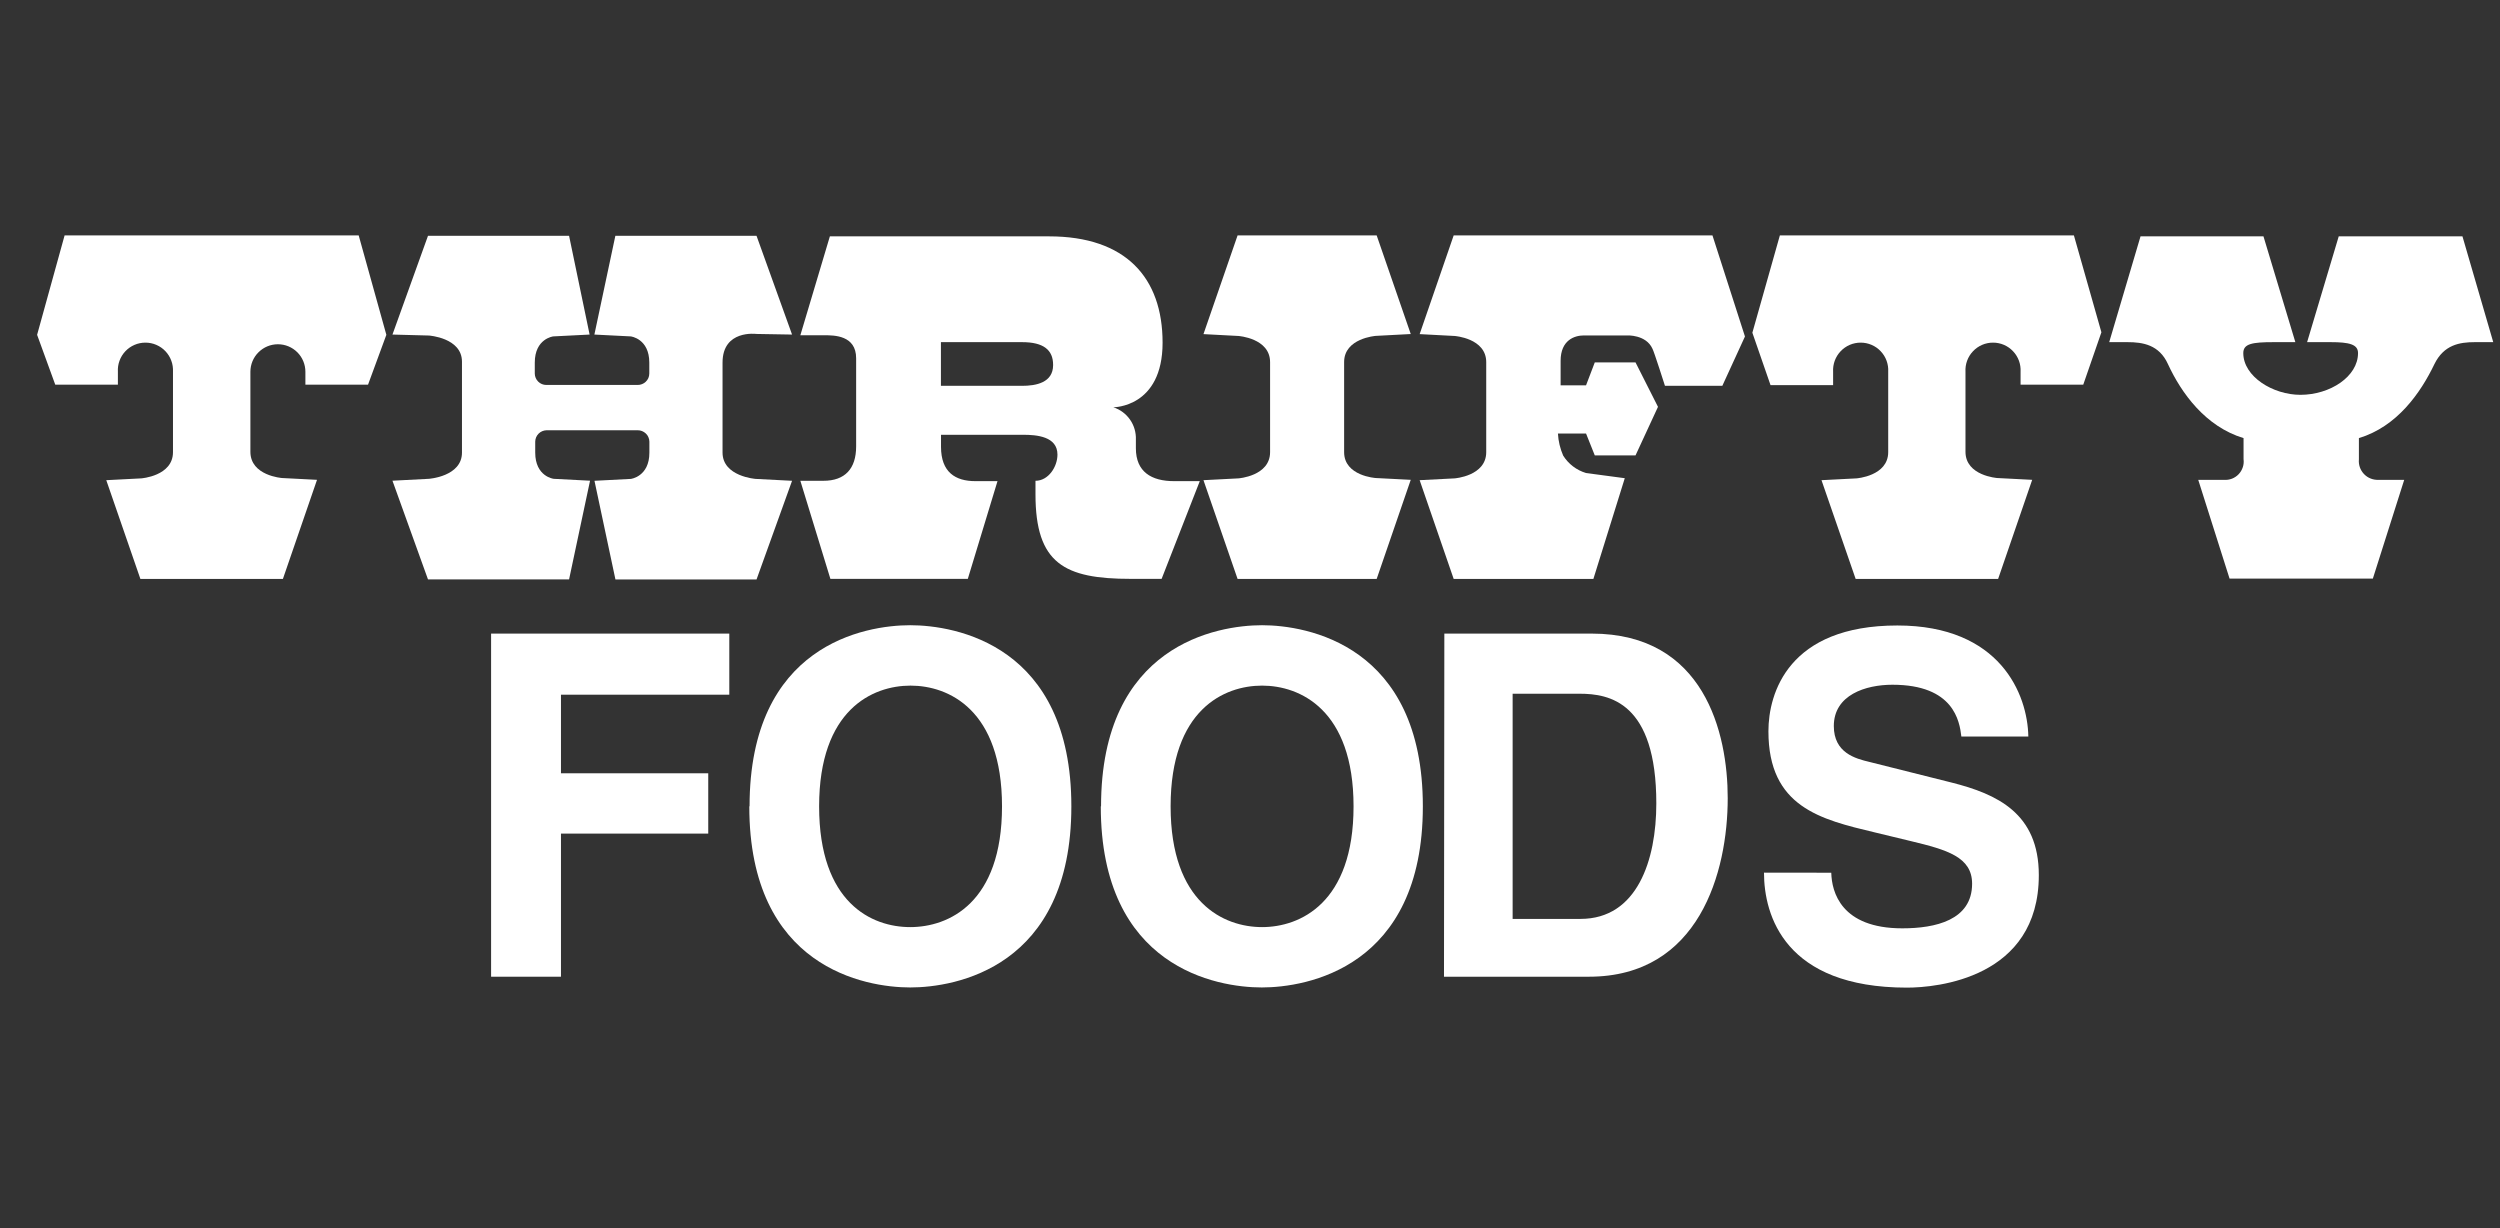
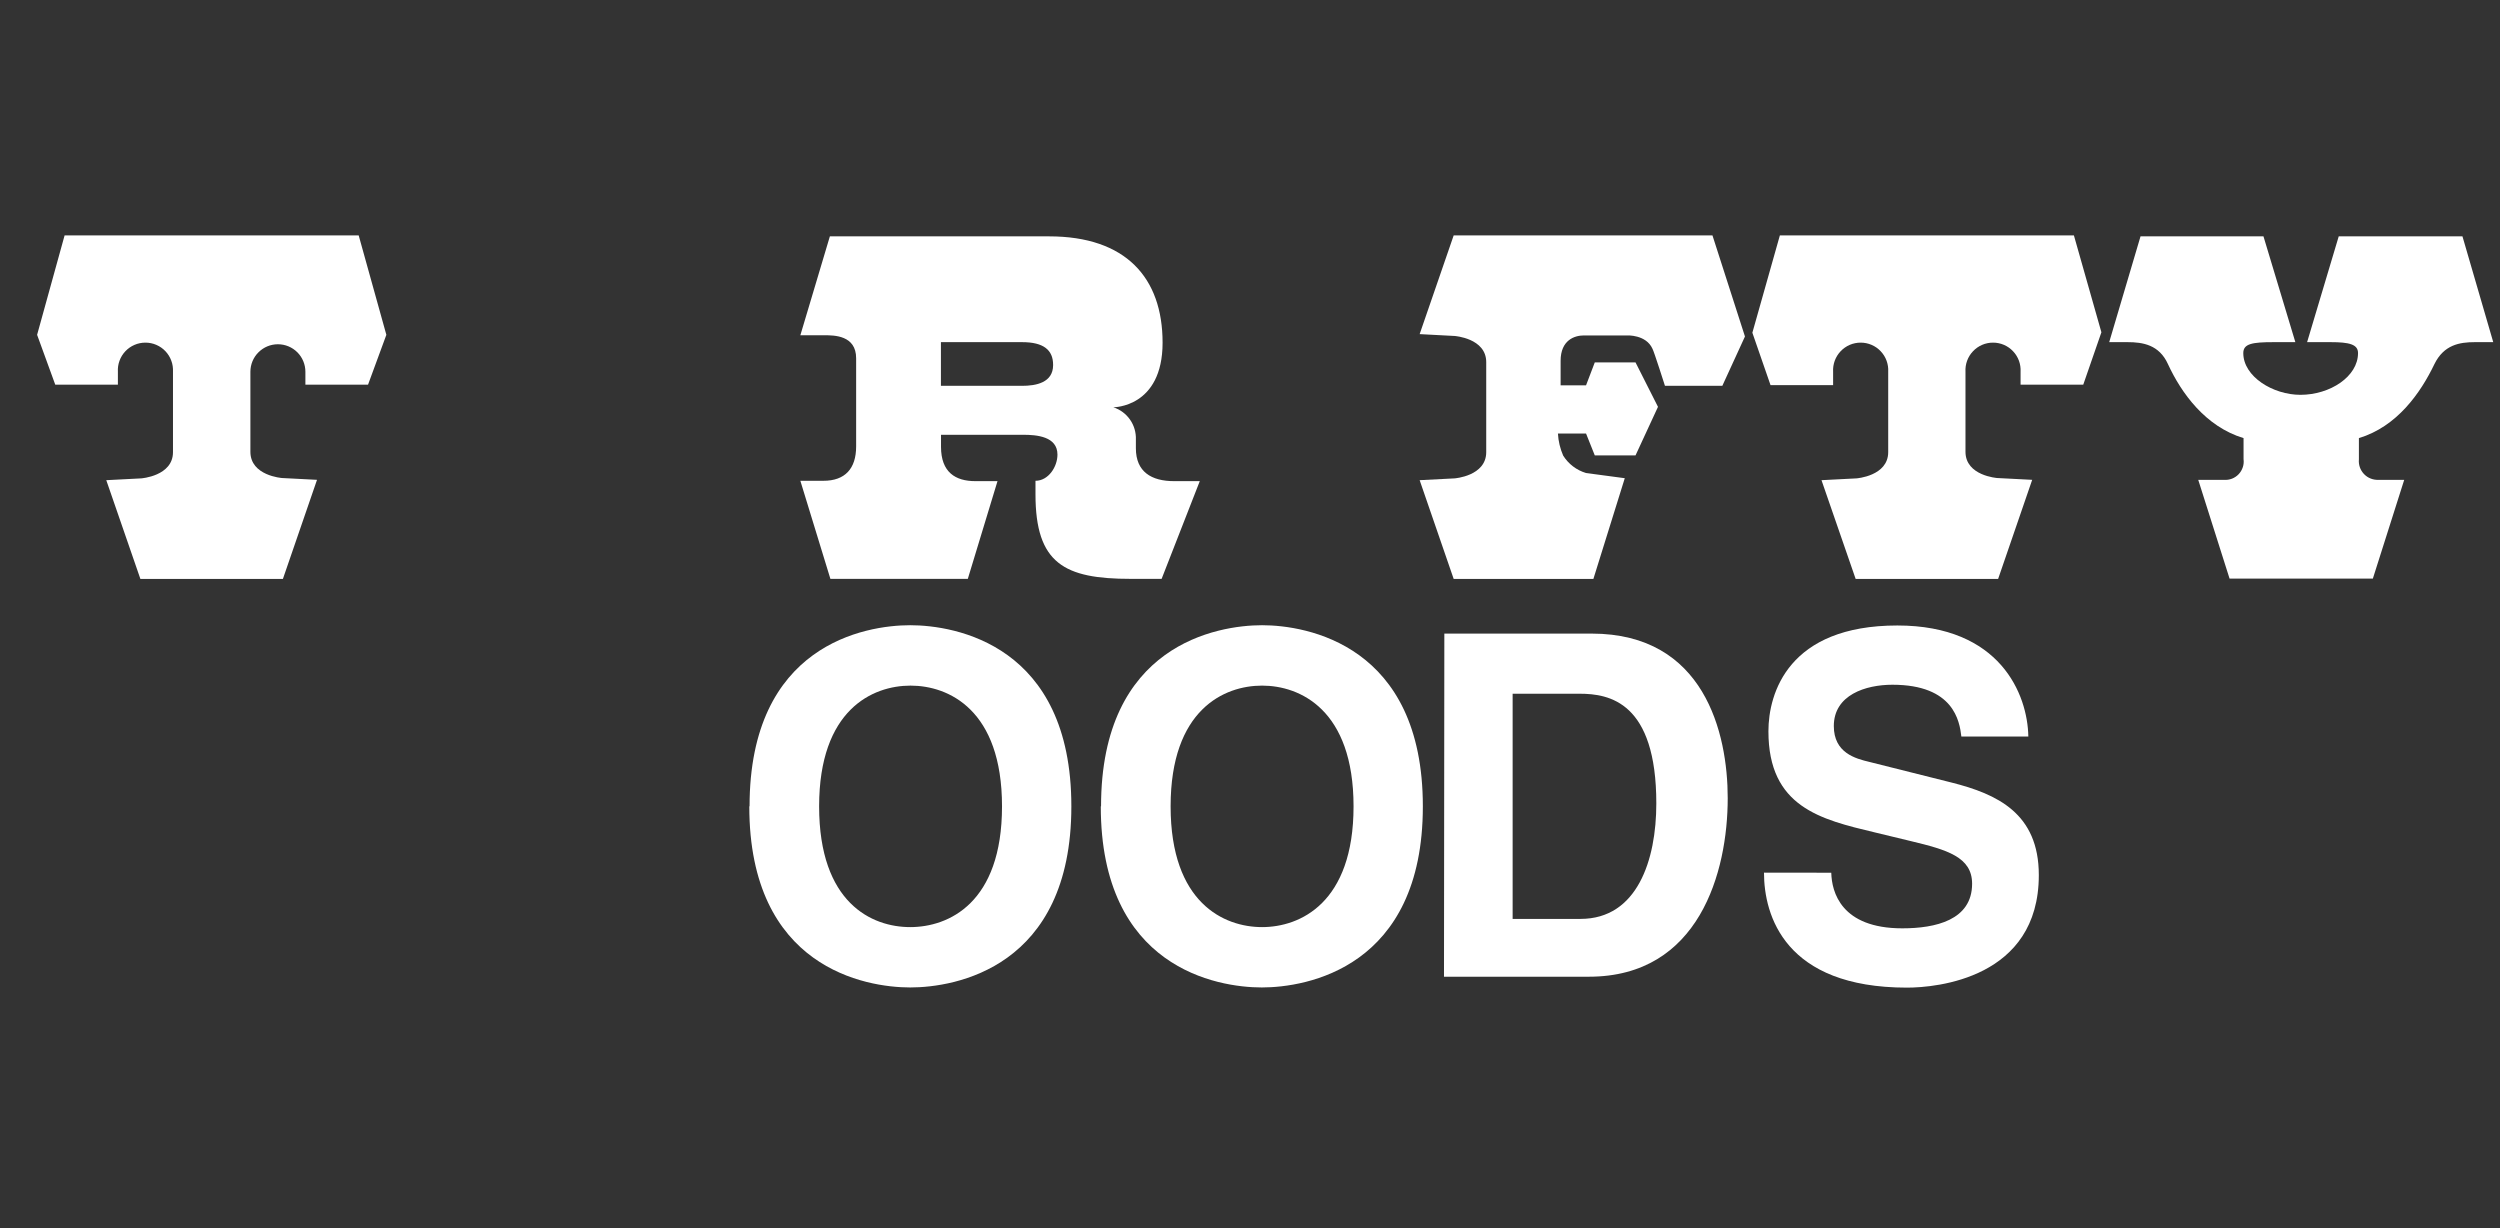
<svg xmlns="http://www.w3.org/2000/svg" width="57" height="28" viewBox="0 0 57 28" fill="none">
  <rect x="0" y="0" width="57" height="28" fill="#333333" stroke="none" />
  <g clip-path="url(#clip0_2230_125209)">
-     <path d="M12.79 22.269H11.197V14.446H16.628V15.839H12.79V17.631H16.148V19.006H12.79V22.269Z" fill="white" />
    <path d="M18.676 18.385C18.676 16.18 19.894 15.632 20.76 15.632C21.626 15.632 22.846 16.18 22.846 18.385C22.846 20.591 21.628 21.138 20.752 21.138C19.877 21.138 18.676 20.589 18.676 18.385ZM17.084 18.385C17.084 22.07 19.739 22.514 20.754 22.514C21.77 22.514 24.427 22.07 24.427 18.385C24.427 14.701 21.777 14.255 20.752 14.255C19.727 14.255 17.09 14.699 17.09 18.385H17.084Z" fill="white" />
    <path d="M26.69 18.385C26.69 16.18 27.909 15.632 28.775 15.632C29.64 15.632 30.861 16.18 30.861 18.385C30.861 20.591 29.64 21.138 28.775 21.138C27.909 21.138 26.69 20.589 26.69 18.385ZM25.098 18.385C25.098 22.07 27.753 22.514 28.769 22.514C29.784 22.514 32.441 22.07 32.441 18.385C32.441 14.701 29.792 14.255 28.775 14.255C27.757 14.255 25.104 14.699 25.104 18.385H25.098Z" fill="white" />
    <path d="M34.488 15.817H36.014C36.693 15.817 37.764 16.005 37.764 18.32C37.764 19.608 37.33 20.951 36.036 20.951H34.488V15.817ZM32.923 22.269H36.227C38.743 22.269 39.392 19.88 39.392 18.198C39.392 16.713 38.859 14.446 36.291 14.446H32.931L32.923 22.269Z" fill="white" />
    <path d="M41.753 19.898C41.763 20.336 41.976 21.166 43.372 21.166C44.126 21.166 44.964 20.981 44.964 20.149C44.964 19.538 44.389 19.375 43.571 19.178L42.747 18.979C41.508 18.684 40.32 18.399 40.32 16.673C40.32 15.8 40.778 14.261 43.26 14.261C45.605 14.261 46.23 15.831 46.246 16.793H44.719C44.678 16.444 44.548 15.612 43.147 15.612C42.538 15.612 41.811 15.843 41.811 16.554C41.811 17.165 42.303 17.296 42.623 17.372L44.495 17.842C45.536 18.105 46.485 18.543 46.485 19.952C46.485 22.309 44.15 22.518 43.479 22.518C40.692 22.518 40.219 20.87 40.219 19.896L41.753 19.898Z" fill="white" />
    <path d="M8.391 8.771L8.809 7.634L8.178 5.367H1.473L0.846 7.634L1.26 8.771H2.688V8.476C2.683 8.391 2.695 8.305 2.725 8.225C2.754 8.144 2.8 8.071 2.858 8.009C2.917 7.946 2.988 7.897 3.067 7.863C3.145 7.829 3.23 7.812 3.316 7.812C3.401 7.812 3.486 7.829 3.564 7.863C3.643 7.897 3.714 7.946 3.773 8.009C3.831 8.071 3.877 8.144 3.906 8.225C3.936 8.305 3.948 8.391 3.944 8.476V10.309C3.944 10.855 3.219 10.907 3.219 10.907L2.423 10.948L3.201 13.2H6.45L7.228 10.94L6.432 10.899C6.432 10.899 5.709 10.849 5.709 10.301V8.476C5.709 8.31 5.775 8.15 5.893 8.033C6.011 7.915 6.17 7.849 6.336 7.849C6.503 7.849 6.662 7.915 6.78 8.033C6.897 8.15 6.963 8.31 6.963 8.476V8.771H8.391Z" fill="white" />
    <path d="M47.498 8.771L47.912 7.576L47.285 5.367H40.581L39.954 7.586L40.368 8.781H41.795V8.476C41.79 8.391 41.803 8.305 41.832 8.225C41.862 8.144 41.907 8.071 41.966 8.009C42.025 7.946 42.096 7.897 42.174 7.863C42.253 7.829 42.338 7.812 42.423 7.812C42.509 7.812 42.593 7.829 42.672 7.863C42.751 7.897 42.822 7.946 42.88 8.009C42.939 8.071 42.985 8.144 43.014 8.225C43.043 8.305 43.056 8.391 43.051 8.476V10.309C43.051 10.855 42.327 10.907 42.327 10.907L41.53 10.948L42.309 13.2H45.557L46.334 10.94L45.538 10.899C45.538 10.899 44.813 10.849 44.813 10.301V8.476C44.808 8.391 44.821 8.305 44.85 8.225C44.88 8.144 44.925 8.071 44.984 8.009C45.043 7.946 45.114 7.897 45.192 7.863C45.271 7.829 45.355 7.812 45.441 7.812C45.527 7.812 45.611 7.829 45.69 7.863C45.769 7.897 45.839 7.946 45.898 8.009C45.957 8.071 46.002 8.144 46.032 8.225C46.061 8.305 46.074 8.391 46.069 8.476V8.771H47.498Z" fill="white" />
-     <path d="M16.474 10.319V8.267C16.474 7.511 17.245 7.614 17.245 7.614L18.059 7.628L17.249 5.377H14.03L13.552 7.628L14.382 7.67C14.382 7.67 14.804 7.72 14.804 8.267C14.804 8.317 14.804 8.508 14.804 8.518C14.804 8.553 14.796 8.587 14.783 8.619C14.769 8.651 14.748 8.68 14.723 8.704C14.698 8.728 14.668 8.747 14.636 8.759C14.603 8.772 14.569 8.778 14.534 8.777H12.456C12.386 8.777 12.32 8.75 12.271 8.701C12.222 8.653 12.194 8.587 12.193 8.518C12.193 8.508 12.193 8.319 12.193 8.267C12.193 7.72 12.613 7.67 12.613 7.67L13.443 7.628L12.975 5.377H9.758L8.948 7.628L9.778 7.65C9.778 7.65 10.533 7.7 10.533 8.247V10.319C10.533 10.865 9.778 10.917 9.778 10.917L8.948 10.96L9.758 13.21H12.975L13.453 10.96L12.623 10.917C12.623 10.917 12.203 10.867 12.203 10.319C12.203 10.25 12.203 10.077 12.203 10.069C12.204 10.001 12.232 9.936 12.279 9.888C12.327 9.84 12.392 9.812 12.459 9.81H14.536C14.571 9.809 14.605 9.815 14.638 9.828C14.67 9.841 14.7 9.86 14.725 9.884C14.751 9.908 14.771 9.937 14.784 9.969C14.798 10.001 14.806 10.036 14.806 10.071C14.806 10.081 14.806 10.254 14.806 10.321C14.806 10.867 14.384 10.919 14.384 10.919L13.554 10.962L14.032 13.212H17.249L18.059 10.962L17.229 10.919C17.229 10.919 16.474 10.865 16.474 10.319Z" fill="white" />
-     <path d="M30.646 10.309V8.255C30.646 7.71 31.368 7.658 31.368 7.658L32.165 7.616L31.388 5.367H28.217L27.439 7.618L28.235 7.66C28.235 7.66 28.958 7.71 28.958 8.257V10.309C28.958 10.855 28.235 10.907 28.235 10.907L27.439 10.948L28.217 13.2H31.388L32.165 10.94L31.368 10.899C31.368 10.899 30.646 10.855 30.646 10.309Z" fill="white" />
    <path d="M39.044 5.367H33.144L32.368 7.618L33.164 7.66C33.164 7.66 33.886 7.71 33.886 8.257V10.309C33.886 10.855 33.164 10.907 33.164 10.907L32.368 10.948L33.144 13.2H36.329L37.045 10.903L36.162 10.785C35.945 10.72 35.76 10.579 35.64 10.387C35.571 10.228 35.53 10.058 35.521 9.885H36.162L36.361 10.383H37.29L37.802 9.276L37.29 8.263H36.361L36.162 8.785H35.582V8.227C35.582 7.751 35.903 7.648 36.112 7.648H37.095C37.095 7.648 37.529 7.624 37.676 7.951C37.71 8.008 37.961 8.797 37.961 8.797H39.269L39.785 7.672L39.044 5.367Z" fill="white" />
    <path d="M51.153 9.989C50.285 9.726 49.736 8.966 49.429 8.301C49.23 7.861 48.856 7.801 48.51 7.801H48.09L48.804 5.389H51.607L52.334 7.801H51.836C51.35 7.801 51.147 7.837 51.147 8.05C51.147 8.586 51.824 9.002 52.449 9.002C53.126 9.002 53.763 8.586 53.763 8.05C53.763 7.851 53.564 7.801 53.138 7.801H52.602L53.323 5.389H56.144L56.846 7.801H56.424C56.08 7.801 55.721 7.861 55.505 8.301C55.186 8.966 54.651 9.726 53.783 9.989V10.475C53.777 10.536 53.785 10.597 53.805 10.655C53.825 10.712 53.858 10.765 53.9 10.809C53.942 10.853 53.993 10.888 54.05 10.91C54.107 10.933 54.167 10.943 54.228 10.941H54.816L54.101 13.192H50.834L50.12 10.941H50.707C50.769 10.945 50.831 10.936 50.889 10.914C50.947 10.891 51 10.856 51.042 10.811C51.085 10.766 51.117 10.711 51.136 10.652C51.156 10.593 51.161 10.53 51.153 10.469V9.989Z" fill="white" />
    <path d="M19.52 8.168C19.52 7.644 19.018 7.644 18.798 7.644H18.248L18.921 5.389H23.919C25.669 5.389 26.507 6.332 26.507 7.813C26.507 9.294 25.384 9.286 25.384 9.286C25.539 9.336 25.672 9.435 25.765 9.568C25.858 9.701 25.904 9.861 25.898 10.023V10.222C25.898 10.757 26.252 10.97 26.768 10.97H27.355L26.485 13.198H25.777C24.27 13.198 23.609 12.851 23.609 11.271V10.962C23.904 10.962 24.11 10.642 24.11 10.365C24.11 9.949 23.633 9.913 23.328 9.913H21.455V10.186C21.455 10.769 21.785 10.97 22.237 10.97H22.743L22.066 13.198H18.933L18.248 10.962H18.774C19.263 10.962 19.52 10.69 19.52 10.178V8.168ZM23.302 7.801H21.453V8.797H23.302C23.619 8.797 24.011 8.727 24.011 8.323C24.013 7.978 23.792 7.801 23.304 7.801H23.302Z" fill="white" />
  </g>
  <defs>
    <clipPath id="clip0_2230_125209">
      <rect width="56" height="28" fill="white" transform="translate(0.846)" />
    </clipPath>
  </defs>
</svg>